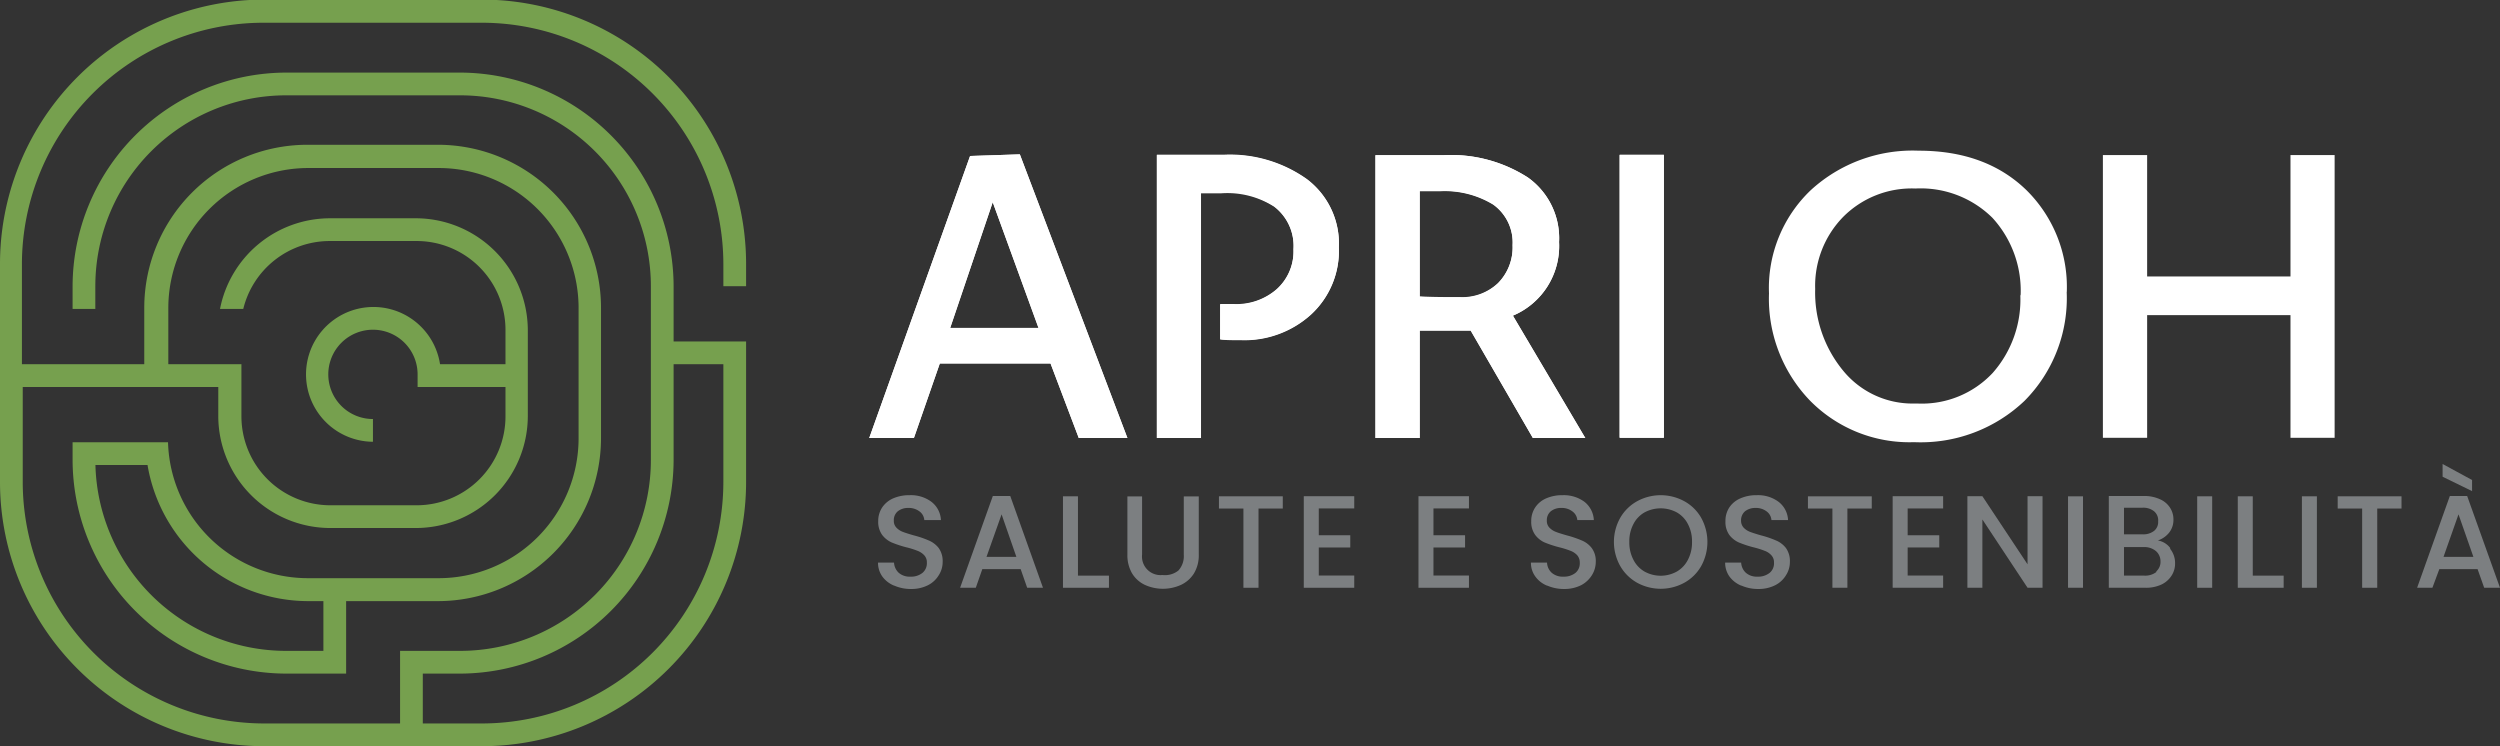
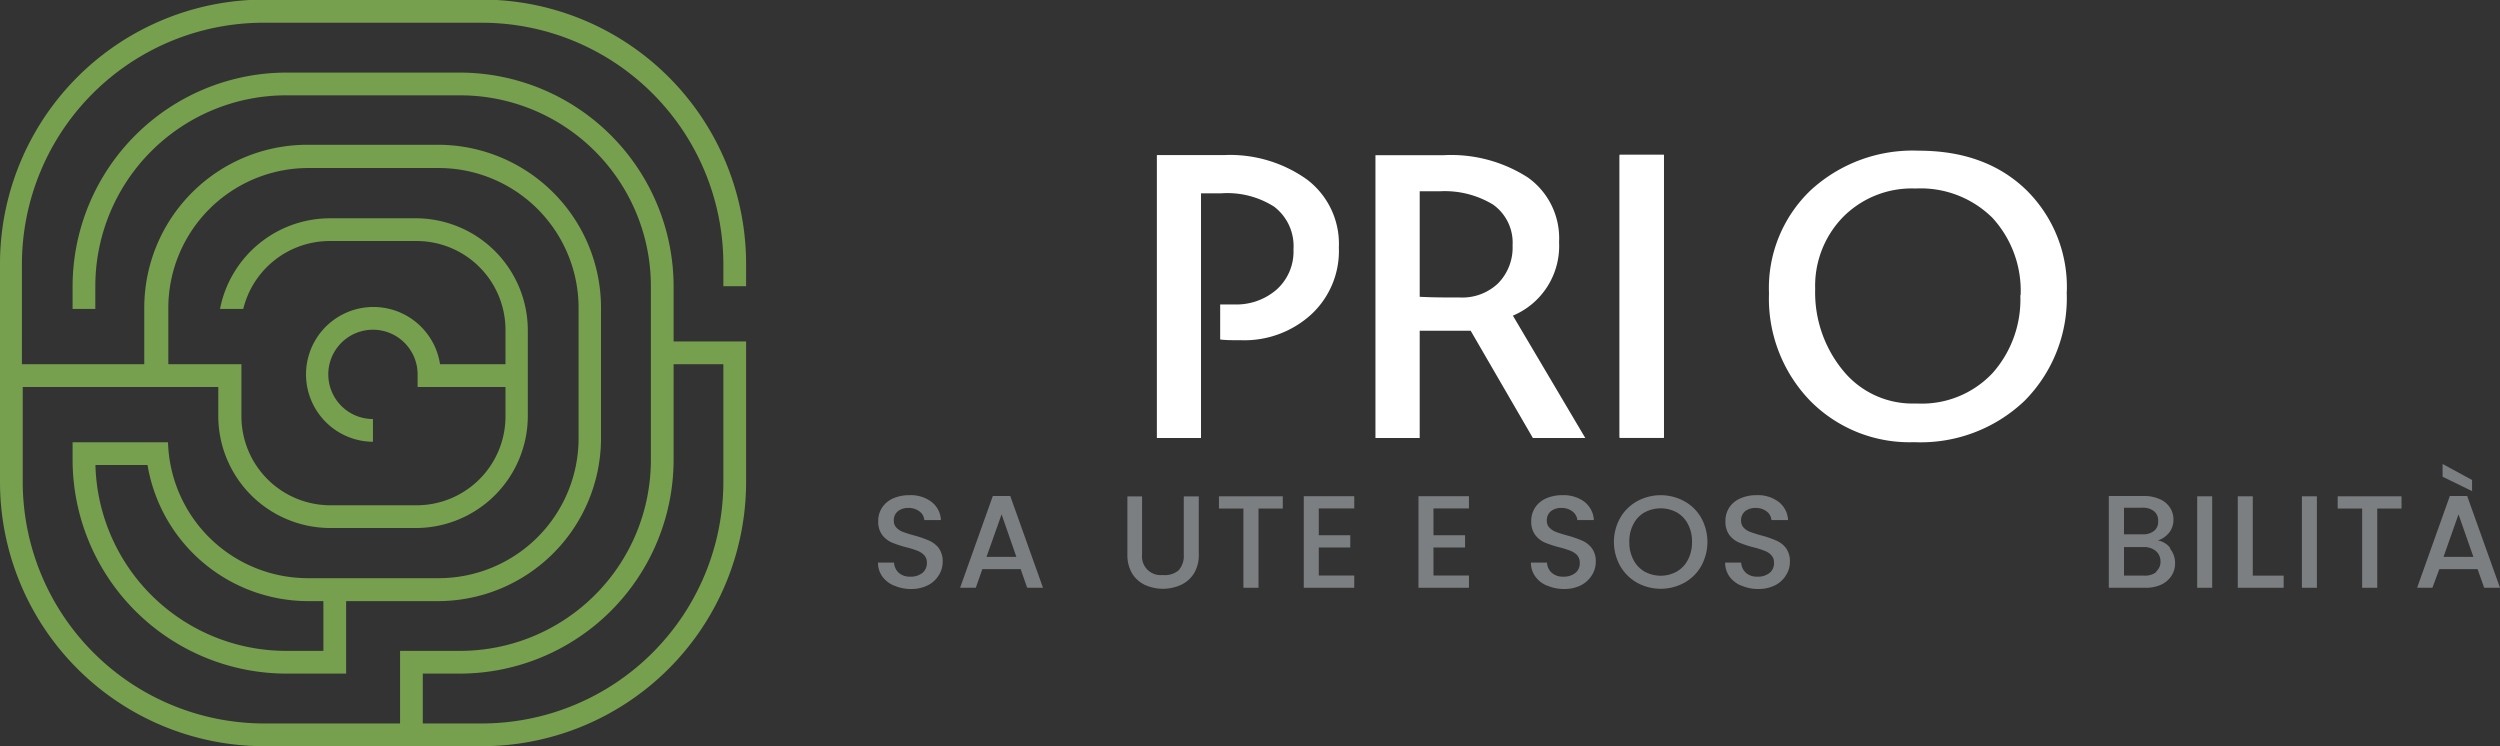
<svg xmlns="http://www.w3.org/2000/svg" id="Modalità_Isolamento" data-name="Modalità Isolamento" viewBox="0 0 245.21 73.18">
  <rect x="0" y="0" width="245.21" height="73.18" fill="#333333" stroke="none" />
  <defs>
    <style>.cls-1{fill:#fff}.cls-2{fill:#76a04e}.cls-3{fill:#7c7f81}</style>
  </defs>
  <path class="cls-1" d="M289.13 58.69A14.29 14.29 0 0 1 285 69.35a14.77 14.77 0 0 1-10.84 4.06 13.67 13.67 0 0 1-10.23-4.1 14.41 14.41 0 0 1-4-10.5 13.25 13.25 0 0 1 4.1-10.12 14.78 14.78 0 0 1 10.58-3.87c4.38 0 7.88 1.28 10.53 3.83a13.33 13.33 0 0 1 4 10m-4.53.39a10.58 10.58 0 0 0-2.77-7.64 10 10 0 0 0-7.54-2.87 9.48 9.48 0 0 0-7.11 2.8 9.67 9.67 0 0 0-2.73 7.05 12.05 12.05 0 0 0 2.73 8 8.78 8.78 0 0 0 7 3.24h.31a9.52 9.52 0 0 0 7.37-3 10.86 10.86 0 0 0 2.71-7.67" transform="translate(-86.42 -30.04)" />
-   <path class="cls-1" d="M224.66 42.94V30.91H210.6v12.03h-4.34V15.21h4.34v11.91h14.06V15.21h4.33v27.73h-4.33z" />
  <path class="cls-2" d="M159.6 58.11V56a25.93 25.93 0 0 0-25.9-26h-21.38a25.93 25.93 0 0 0-25.9 26v21.33a25.93 25.93 0 0 0 25.9 25.9h21.38a25.93 25.93 0 0 0 25.9-25.9v-13.8h-7.11v-5.44a21 21 0 0 0-20.93-20.93h-17.09a21 21 0 0 0-20.93 20.93v2.25h2.23v-2.25a18.72 18.72 0 0 1 18.7-18.7h17.09a18.72 18.72 0 0 1 18.7 18.68V75.2a18.72 18.72 0 0 1-18.7 18.68h-5.9V101h-13.34a23.7 23.7 0 0 1-23.67-23.66V68h19.18v2.88a11 11 0 0 0 10.94 10.95h8.48a11 11 0 0 0 10.94-10.95V62.4a11 11 0 0 0-10.94-10.95h-8.48A11 11 0 0 0 108 60.34h2.28a8.74 8.74 0 0 1 8.46-6.66h8.48A8.72 8.72 0 0 1 136 62.4v3.36h-6.42a6.61 6.61 0 1 0-6.58 7.61v-2.23a4.38 4.38 0 1 1 4.38-4.38V68H136v2.88a8.72 8.72 0 0 1-8.71 8.72h-8.48a8.73 8.73 0 0 1-8.71-8.72v-5.12h-7.17v-5.52a13.74 13.74 0 0 1 13.72-13.72h12.8a13.73 13.73 0 0 1 13.72 13.67v12.88a13.73 13.73 0 0 1-13.72 13.68h-12.8a13.73 13.73 0 0 1-13.75-13.33h-9.36v1.76a21 21 0 0 0 20.93 20.93h5.9V89h9a16 16 0 0 0 16-16V60.24a16 16 0 0 0-16-16h-12.8a16 16 0 0 0-16 16v5.52h-12v-9.83a23.7 23.7 0 0 1 23.67-23.66h21.46a23.7 23.7 0 0 1 23.67 23.66v2.18Zm-31.71 38h3.67a21 21 0 0 0 20.93-20.93v-9.42h4.88v11.58A23.7 23.7 0 0 1 133.7 101h-5.81Zm-9.75-2.23h-3.67a18.71 18.71 0 0 1-18.69-18.23h5.11A16 16 0 0 0 116.61 89h1.53Z" transform="translate(-86.42 -30.04)" />
  <path class="cls-3" d="M174.09 87.47a2.7 2.7 0 0 1-1.14-.9 2.32 2.32 0 0 1-.41-1.35h1.57a1.46 1.46 0 0 0 .46 1 1.62 1.62 0 0 0 1.14.38 1.78 1.78 0 0 0 1.19-.37 1.22 1.22 0 0 0 .43-1 1 1 0 0 0-.27-.74 1.76 1.76 0 0 0-.66-.43 8.07 8.07 0 0 0-1.09-.34 10.68 10.68 0 0 1-1.42-.47 2.4 2.4 0 0 1-.94-.74 2.16 2.16 0 0 1-.39-1.35 2.38 2.38 0 0 1 .39-1.35 2.5 2.5 0 0 1 1.08-.89 3.94 3.94 0 0 1 1.62-.31 3.36 3.36 0 0 1 2.13.65 2.4 2.4 0 0 1 .93 1.79h-1.63a1.16 1.16 0 0 0-.46-.84 1.75 1.75 0 0 0-1.13-.35 1.62 1.62 0 0 0-1 .32 1.13 1.13 0 0 0-.4.93.94.94 0 0 0 .25.68 1.7 1.7 0 0 0 .64.42c.26.1.61.21 1.06.34a9.69 9.69 0 0 1 1.45.49 2.47 2.47 0 0 1 1 .75 2.2 2.2 0 0 1 .39 1.36 2.39 2.39 0 0 1-.37 1.29 2.62 2.62 0 0 1-1.07 1 3.6 3.6 0 0 1-1.66.37 4 4 0 0 1-1.62-.32M186.53 85.86h-3.76l-.64 1.83h-1.54l3.21-9h1.71l3.21 9h-1.55Zm-.42-1.2-1.45-4.17-1.48 4.17Z" transform="translate(-86.42 -30.04)" />
-   <path class="cls-3" d="M105.73 56.46h3.04v1.19h-4.51v-8.97h1.47v7.78z" />
  <path class="cls-3" d="M198.44 78.73v5.71a1.82 1.82 0 0 0 2 2A2.11 2.11 0 0 0 202 86a2.07 2.07 0 0 0 .53-1.54v-5.73H204v5.69a3.43 3.43 0 0 1-.47 1.86 3 3 0 0 1-1.28 1.13 4.29 4.29 0 0 1-3.53 0 2.93 2.93 0 0 1-1.26-1.13 3.52 3.52 0 0 1-.46-1.86v-5.69Z" transform="translate(-86.42 -30.04)" />
  <path class="cls-3" d="M125.82 48.68v1.2h-2.38v7.77h-1.48v-7.77h-2.4v-1.2h6.26zM129.35 49.87v2.63h3.09v1.2h-3.09v2.75h3.48v1.2h-4.95v-8.98h4.95v1.2h-3.48zM140.6 49.87v2.63h3.1v1.2h-3.1v2.75h3.48v1.2h-4.95v-8.98h4.95v1.2h-3.48z" />
  <path class="cls-3" d="M238.13 87.47a2.61 2.61 0 0 1-1.13-.9 2.26 2.26 0 0 1-.42-1.35h1.58a1.41 1.41 0 0 0 .46 1 1.62 1.62 0 0 0 1.14.38 1.8 1.8 0 0 0 1.19-.37 1.21 1.21 0 0 0 .42-1 1.08 1.08 0 0 0-.26-.74 1.76 1.76 0 0 0-.66-.43 8.56 8.56 0 0 0-1.09-.34 10.89 10.89 0 0 1-1.43-.47 2.37 2.37 0 0 1-.93-.74 2.16 2.16 0 0 1-.39-1.35 2.38 2.38 0 0 1 .39-1.35 2.45 2.45 0 0 1 1.08-.89 3.89 3.89 0 0 1 1.61-.31 3.41 3.41 0 0 1 2.14.65 2.43 2.43 0 0 1 .92 1.79h-1.62a1.17 1.17 0 0 0-.47-.84 1.72 1.72 0 0 0-1.12-.35 1.6 1.6 0 0 0-1 .32 1.13 1.13 0 0 0-.4.93.94.94 0 0 0 .25.68 1.7 1.7 0 0 0 .64.42c.25.1.61.21 1.06.34a10.1 10.1 0 0 1 1.45.49 2.37 2.37 0 0 1 1 .75 2.14 2.14 0 0 1 .4 1.36 2.47 2.47 0 0 1-.37 1.29 2.75 2.75 0 0 1-1.07 1 3.63 3.63 0 0 1-1.66.37 4.05 4.05 0 0 1-1.63-.32M247 87.2a4.36 4.36 0 0 1-1.66-1.64 4.82 4.82 0 0 1 0-4.73A4.33 4.33 0 0 1 247 79.2a4.82 4.82 0 0 1 4.62 0 4.26 4.26 0 0 1 1.66 1.63 4.89 4.89 0 0 1 0 4.73 4.29 4.29 0 0 1-1.66 1.64 4.82 4.82 0 0 1-4.62 0m3.89-1.1a2.78 2.78 0 0 0 1.09-1.16 3.64 3.64 0 0 0 .4-1.75 3.6 3.6 0 0 0-.4-1.74 2.75 2.75 0 0 0-1.09-1.15 3.34 3.34 0 0 0-3.17 0 2.75 2.75 0 0 0-1.09 1.15 3.6 3.6 0 0 0-.4 1.74 3.64 3.64 0 0 0 .4 1.75 2.78 2.78 0 0 0 1.09 1.16 3.27 3.27 0 0 0 3.17 0M257.18 87.47a2.7 2.7 0 0 1-1.14-.9 2.32 2.32 0 0 1-.41-1.35h1.57a1.46 1.46 0 0 0 .46 1 1.62 1.62 0 0 0 1.14.38 1.78 1.78 0 0 0 1.19-.37 1.19 1.19 0 0 0 .43-1 1 1 0 0 0-.27-.74 1.61 1.61 0 0 0-.66-.43 8.07 8.07 0 0 0-1.09-.34 10.68 10.68 0 0 1-1.42-.47 2.4 2.4 0 0 1-.94-.74 2.16 2.16 0 0 1-.38-1.35 2.37 2.37 0 0 1 .38-1.35 2.47 2.47 0 0 1 1.09-.89 3.85 3.85 0 0 1 1.61-.31 3.36 3.36 0 0 1 2.13.65 2.4 2.4 0 0 1 .93 1.79h-1.63a1.16 1.16 0 0 0-.46-.84 1.74 1.74 0 0 0-1.12-.35 1.63 1.63 0 0 0-1 .32 1.16 1.16 0 0 0-.4.93 1 1 0 0 0 .25.68 1.7 1.7 0 0 0 .64.42c.26.1.61.21 1.06.34a9.69 9.69 0 0 1 1.45.49 2.4 2.4 0 0 1 1 .75 2.2 2.2 0 0 1 .39 1.36 2.39 2.39 0 0 1-.37 1.29 2.62 2.62 0 0 1-1.07 1 3.6 3.6 0 0 1-1.66.37 4 4 0 0 1-1.62-.32" transform="translate(-86.42 -30.04)" />
-   <path class="cls-3" d="M183.59 48.68v1.2h-2.39v7.77h-1.47v-7.77h-2.4v-1.2h6.26zM187.11 49.87v2.63h3.1v1.2h-3.1v2.75h3.48v1.2h-4.95v-8.98h4.95v1.2h-3.48zM200.34 57.65h-1.47l-4.43-6.7v6.7h-1.47v-8.98h1.47l4.43 6.68v-6.68h1.47v8.98zM202.84 48.68h1.47v8.97h-1.47z" />
  <path class="cls-3" d="M299.26 83.85a2.21 2.21 0 0 1 .5 1.43 2.16 2.16 0 0 1-.35 1.23 2.4 2.4 0 0 1-1 .87 3.59 3.59 0 0 1-1.56.31h-3.59v-9h3.42a3.65 3.65 0 0 1 1.58.31 2.22 2.22 0 0 1 1 .83 2.08 2.08 0 0 1 .34 1.17 2 2 0 0 1-.42 1.28 2.37 2.37 0 0 1-1.11.77 1.94 1.94 0 0 1 1.23.76m-4.55-1.36h1.81a1.73 1.73 0 0 0 1.13-.33 1.11 1.11 0 0 0 .41-.94 1.15 1.15 0 0 0-.41-1 1.68 1.68 0 0 0-1.13-.34h-1.81Zm3.16 3.64a1.24 1.24 0 0 0 .42-1 1.32 1.32 0 0 0-.45-1 1.77 1.77 0 0 0-1.2-.39h-1.93v2.8h2a1.79 1.79 0 0 0 1.18-.36" transform="translate(-86.42 -30.04)" />
  <path class="cls-3" d="M215.51 48.68h1.47v8.97h-1.47zM220.96 56.46h3.03v1.19h-4.5v-8.97h1.47v7.78zM225.78 48.68h1.47v8.97h-1.47zM235.55 48.68v1.2h-2.38v7.77h-1.48v-7.77h-2.4v-1.2h6.26z" />
  <path class="cls-3" d="M329.43 85.86h-3.75l-.68 1.83h-1.5l3.21-9h1.7l3.22 9h-1.55Zm-.54-8.74v1.09L326 76.8v-1.25Zm.13 7.54-1.46-4.17-1.47 4.17Z" transform="translate(-86.42 -30.04)" />
-   <path class="cls-1" d="m192.23 73-2.77-7.31H178.6L176.06 73h-4.38l9.89-27.66 4.88-.16L197 73Zm-8.44-23.13-4.18 12.33h8.68Z" transform="translate(-86.42 -30.04)" />
  <path class="cls-1" d="M158.86 15.17h4.34v27.74h-4.34z" />
-   <path class="cls-1" d="M199.89 73V45.21h6.6a13.07 13.07 0 0 1 8.1 2.38 7.9 7.9 0 0 1 3.15 6.68 8.51 8.51 0 0 1-2.74 6.61 9.76 9.76 0 0 1-6.83 2.5c-.84 0-1.52 0-2.07-.08v-3.44h1.37a6 6 0 0 0 4.18-1.47 5 5 0 0 0 1.64-3.92 4.86 4.86 0 0 0-1.9-4.2 8.55 8.55 0 0 0-5.17-1.39h-2V73ZM236.77 73h5.14l-7.1-12a7.41 7.41 0 0 0 4.53-7.22 7.3 7.3 0 0 0-3.06-6.33 13.91 13.91 0 0 0-8.23-2.19h-6.72V73h4.34V62.44h5Zm-11.1-13.79V48.77h2a9.12 9.12 0 0 1 5.2 1.3 4.59 4.59 0 0 1 1.91 4 5 5 0 0 1-1.43 3.73 5.08 5.08 0 0 1-3.69 1.38c-1.35 0-2.69 0-4-.07M192.23 73l-2.77-7.31H178.6L176.06 73h-4.38l9.89-27.66 4.88-.16L197 73Zm-8.44-23.13-4.18 12.38h8.68Z" transform="translate(-86.42 -30.04)" />
  <path class="cls-1" d="M158.86 15.21h4.34v27.74h-4.34z" />
  <path class="cls-1" d="M199.89 73V45.25h6.6a13 13 0 0 1 8.1 2.38 7.9 7.9 0 0 1 3.15 6.68 8.48 8.48 0 0 1-2.74 6.6 9.72 9.72 0 0 1-6.83 2.5c-.84 0-1.52 0-2.07-.07V59.9h1.37a6 6 0 0 0 4.18-1.47 5 5 0 0 0 1.64-3.92 4.86 4.86 0 0 0-1.9-4.2 8.55 8.55 0 0 0-5.17-1.31h-2v24ZM236.77 73h5.14l-7.1-12a7.41 7.41 0 0 0 4.53-7.22 7.3 7.3 0 0 0-3.06-6.33 13.91 13.91 0 0 0-8.23-2.19h-6.72V73h4.34V62.48h5Zm-11.1-13.8V48.8h2a9.12 9.12 0 0 1 5.2 1.31 4.58 4.58 0 0 1 1.91 4 5 5 0 0 1-1.43 3.73 5.08 5.08 0 0 1-3.69 1.38c-1.35 0-2.69 0-4-.07" transform="translate(-86.42 -30.04)" />
</svg>